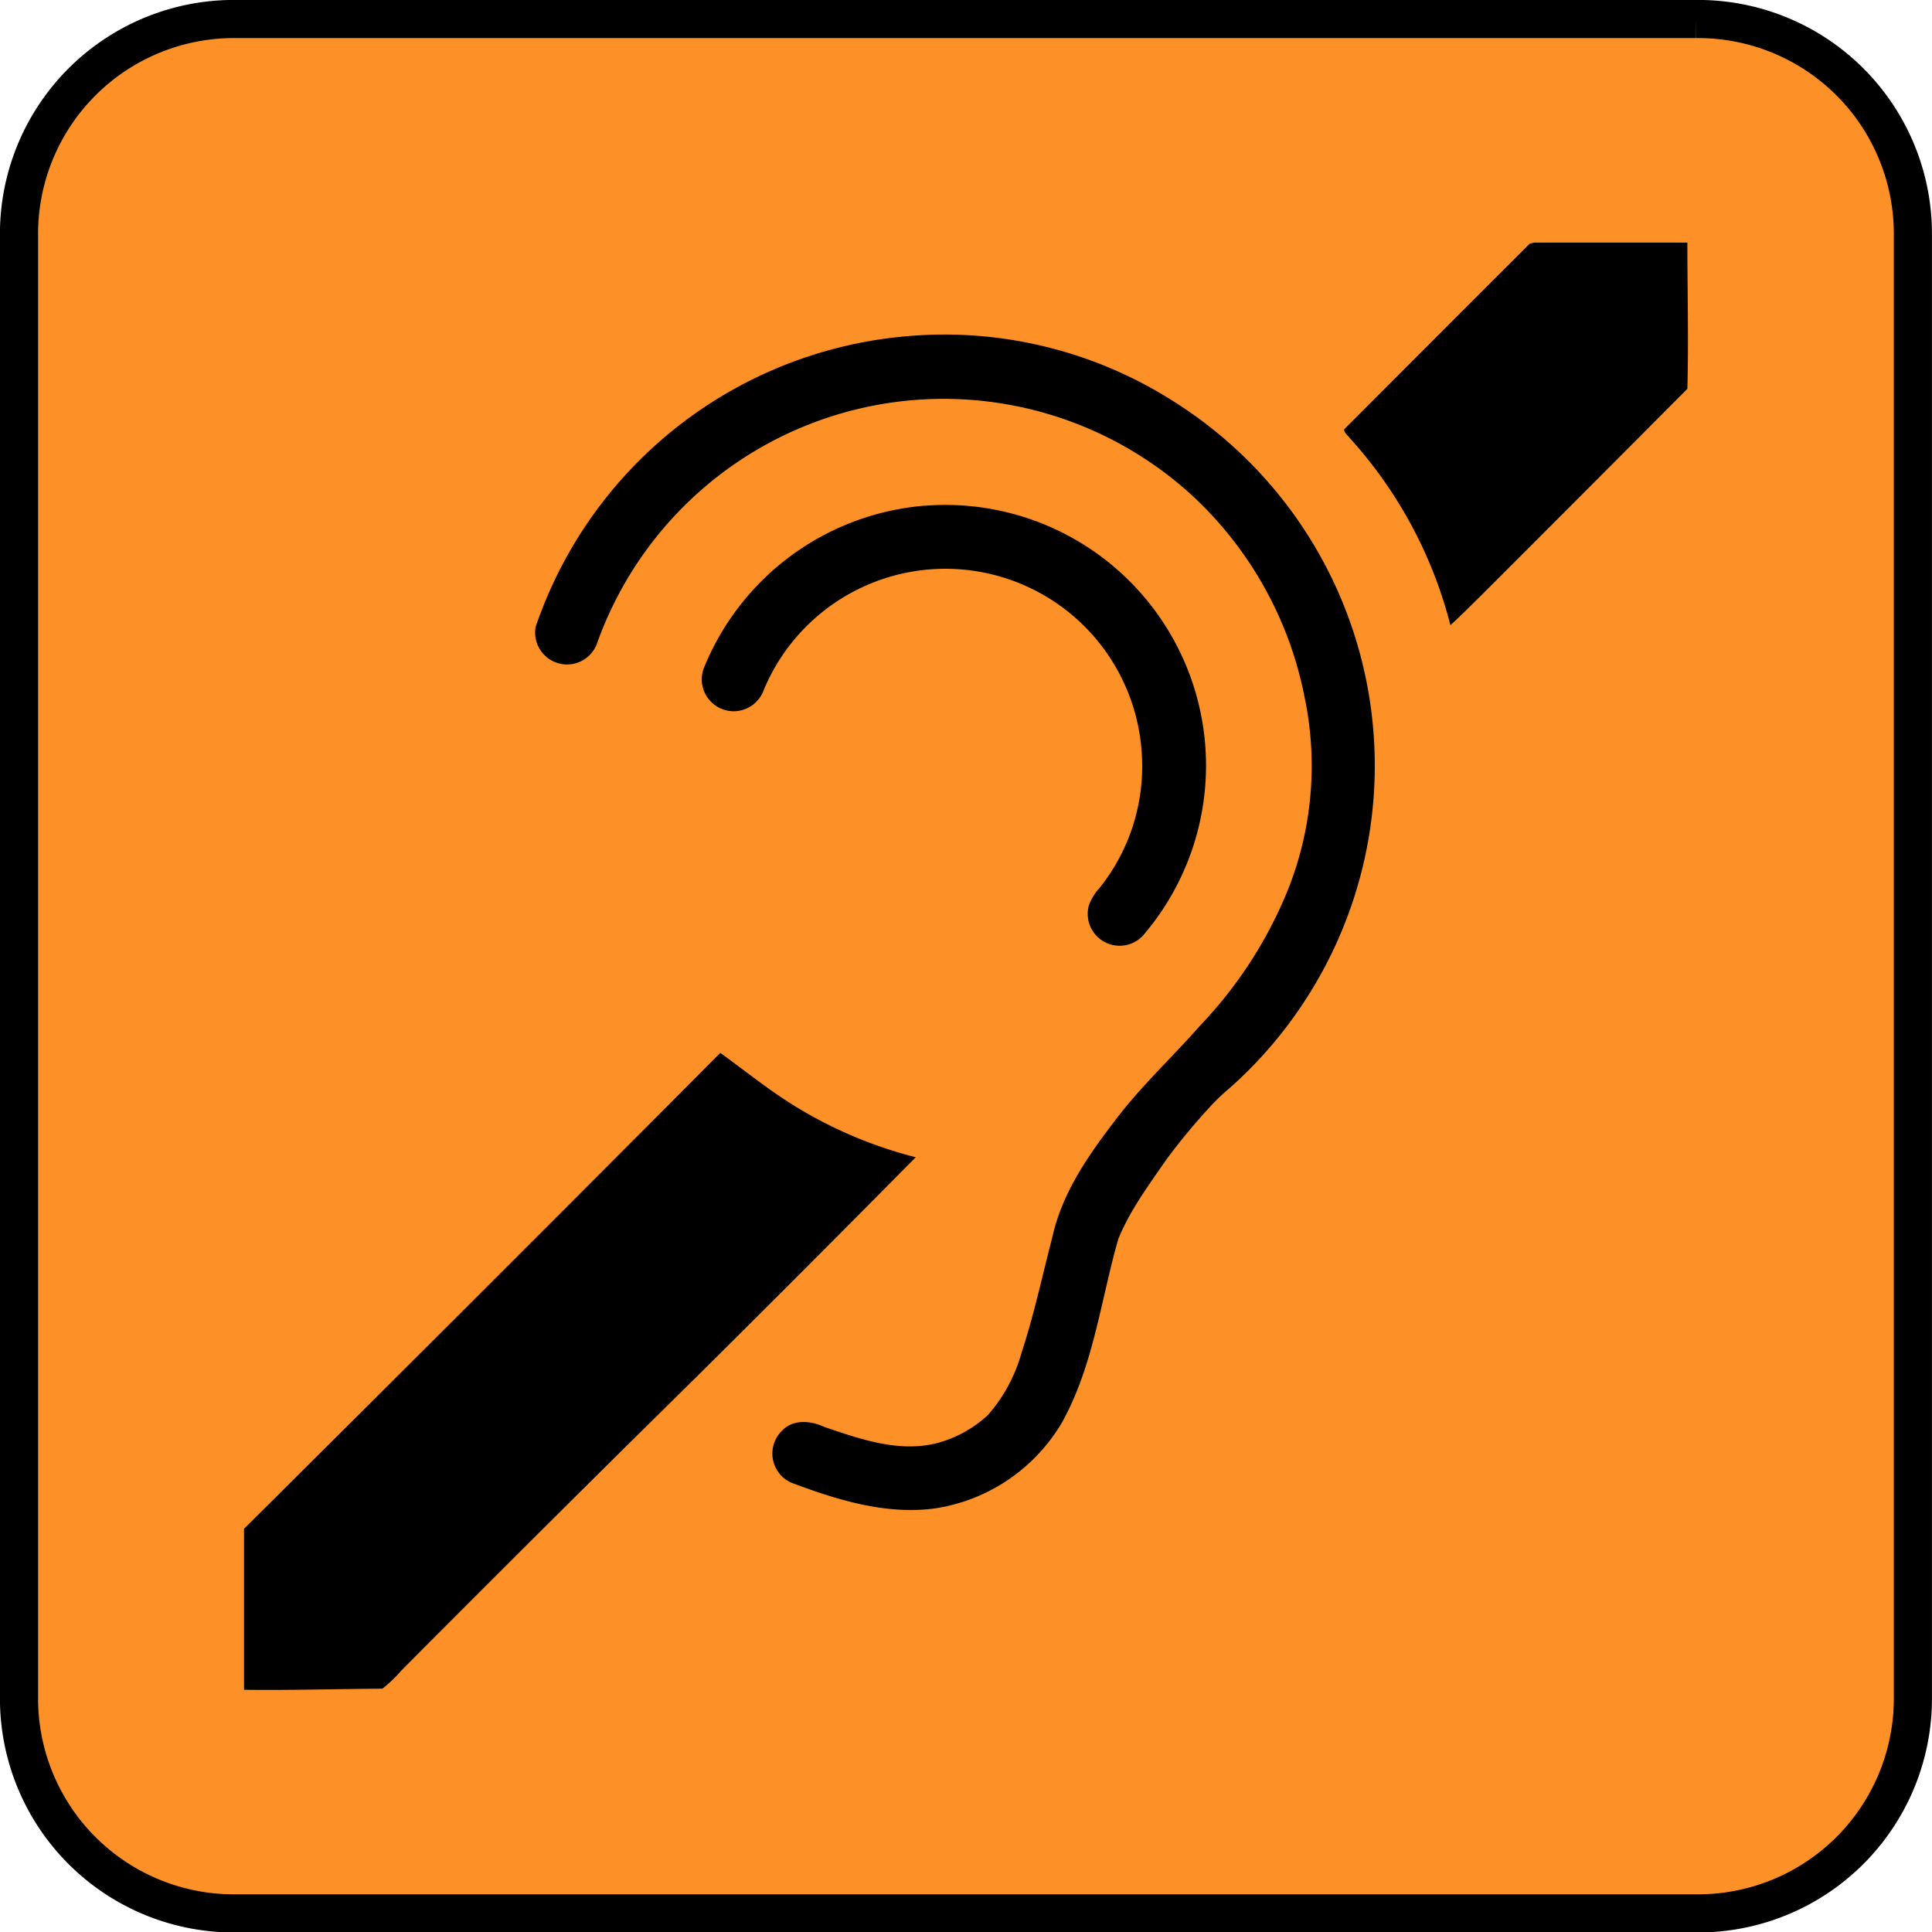
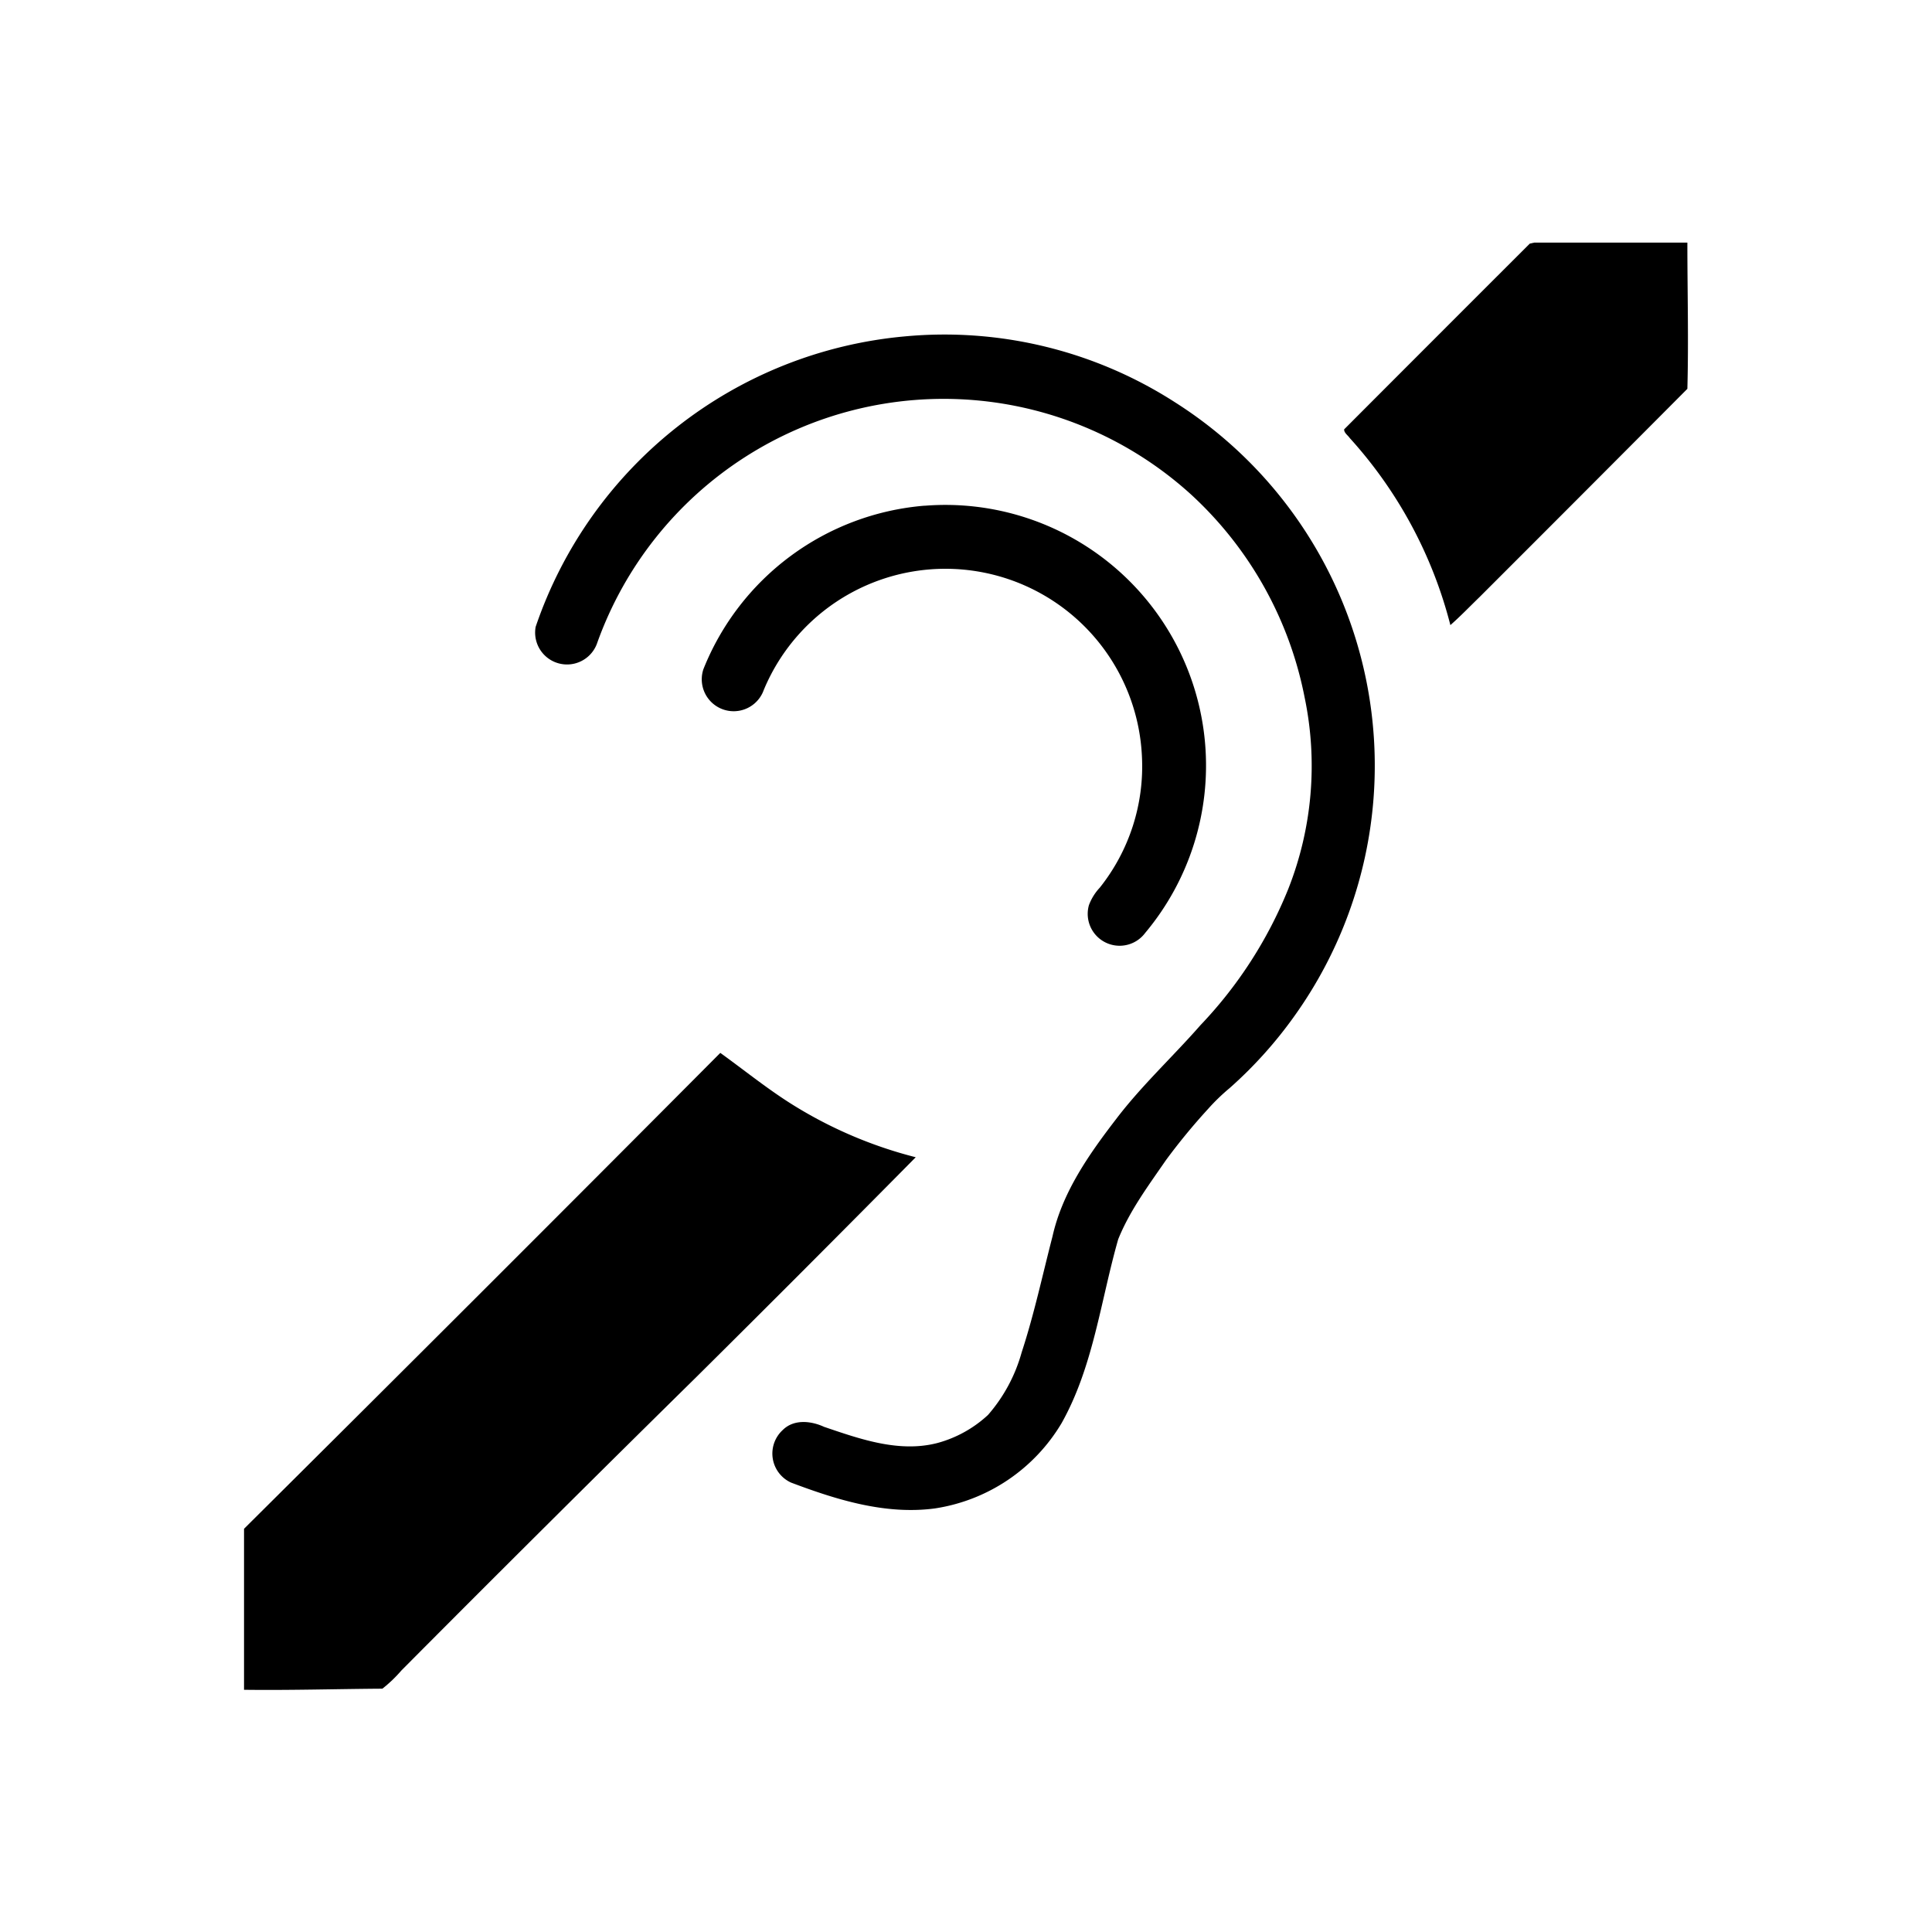
<svg xmlns="http://www.w3.org/2000/svg" width="205" height="205" viewBox="0 0 191.99 191.99">
-   <path style="fill:#fd9027;stroke:#000;stroke-width:3.79px" d="M23.45 1.89h145.09A21.35 21.35 0 0 1 190.09 23v146a21.35 21.35 0 0 1-21.55 21.14H23.45A21.35 21.35 0 0 1 1.89 169V23A21.36 21.36 0 0 1 23.45 1.89Z" />
  <path style="fill:#000" d="m152.46 24.11-.44.1q-9.22 9.21-18.45 18.46c0 .36.37.58.56.86a43.8 43.8 0 0 1 10 18.59c1-.88 1.92-1.84 2.88-2.77Q157.37 49 167.68 38.64c.13-4.83 0-9.69 0-14.53h-15.25zM89.9 33.43a42.82 42.82 0 0 0-36.67 28.86 3.17 3.17 0 0 0 6.13 1.56 36.56 36.56 0 0 1 59-14.71 37 37 0 0 1 11.28 20.14A33.3 33.3 0 0 1 128 88.39a42.8 42.8 0 0 1-8.71 13.49c-2.76 3.15-5.85 6-8.38 9.33-2.7 3.51-5.34 7.27-6.32 11.66-1 3.86-1.83 7.76-3.07 11.54a15.9 15.9 0 0 1-3.34 6.2 12 12 0 0 1-5 2.78c-3.81 1-7.7-.38-11.29-1.6-1.3-.6-3-.78-4.1.31a3.17 3.17 0 0 0 .82 5.23c4.53 1.71 9.38 3.22 14.28 2.57a17.75 17.75 0 0 0 12.6-8.47c3.16-5.62 3.88-12.16 5.63-18.28 1.15-2.85 3-5.33 4.75-7.87a62 62 0 0 1 4.18-5.08 20 20 0 0 1 2.14-2.07 42.4 42.4 0 0 0 6.51-7.26A42.76 42.76 0 0 0 116.8 40a42.34 42.34 0 0 0-26.9-6.57m2 16.82a25.94 25.94 0 0 0-22 16.25 3.172 3.172 0 0 0 6 2.06 19.55 19.55 0 0 1 37.58 6.65 19.34 19.34 0 0 1-4.19 13 5.2 5.2 0 0 0-1.08 1.74 3.17 3.17 0 0 0 5.59 2.76 25.9 25.9 0 0 0-21.94-42.45Zm-20.32 54.38Q48 128.33 24.25 151.92v16c4.59.06 9.17-.08 13.75-.11a13.5 13.5 0 0 0 1.89-1.81q14.56-14.64 29.29-29.14Q80.13 126 91 115a43.2 43.2 0 0 1-12.55-5.42c-2.38-1.52-4.58-3.3-6.87-4.95" />
</svg>